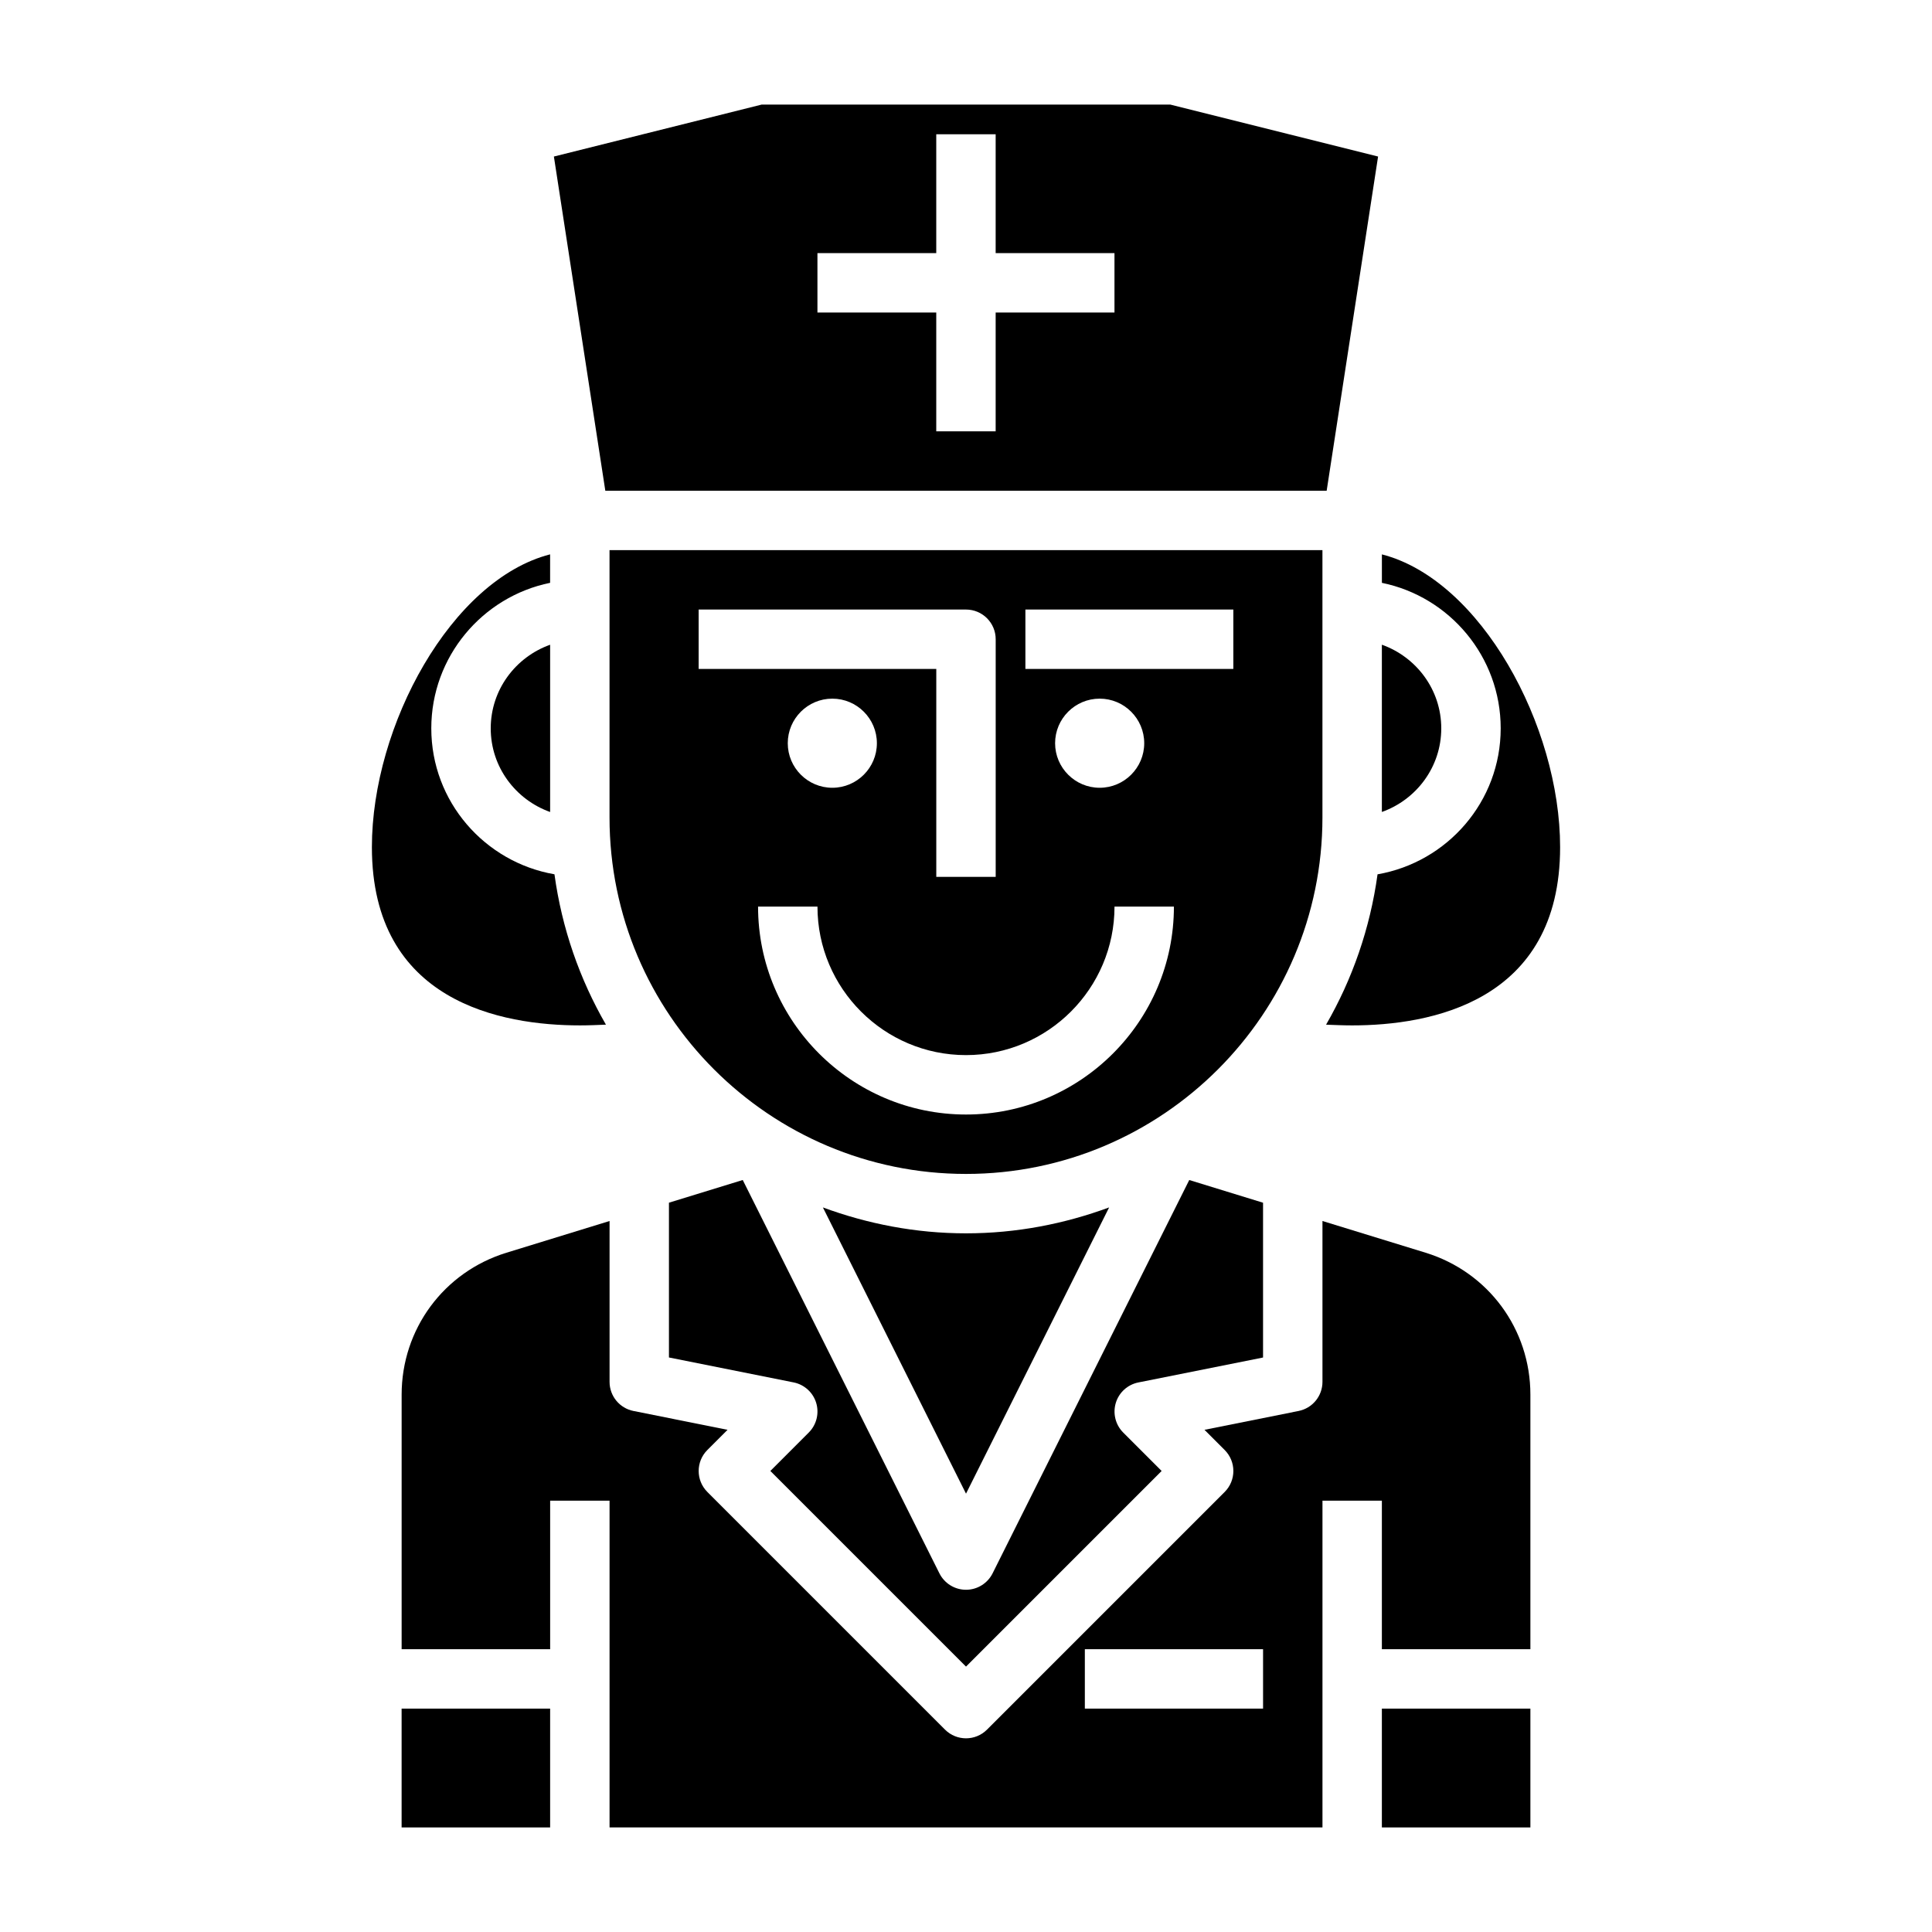
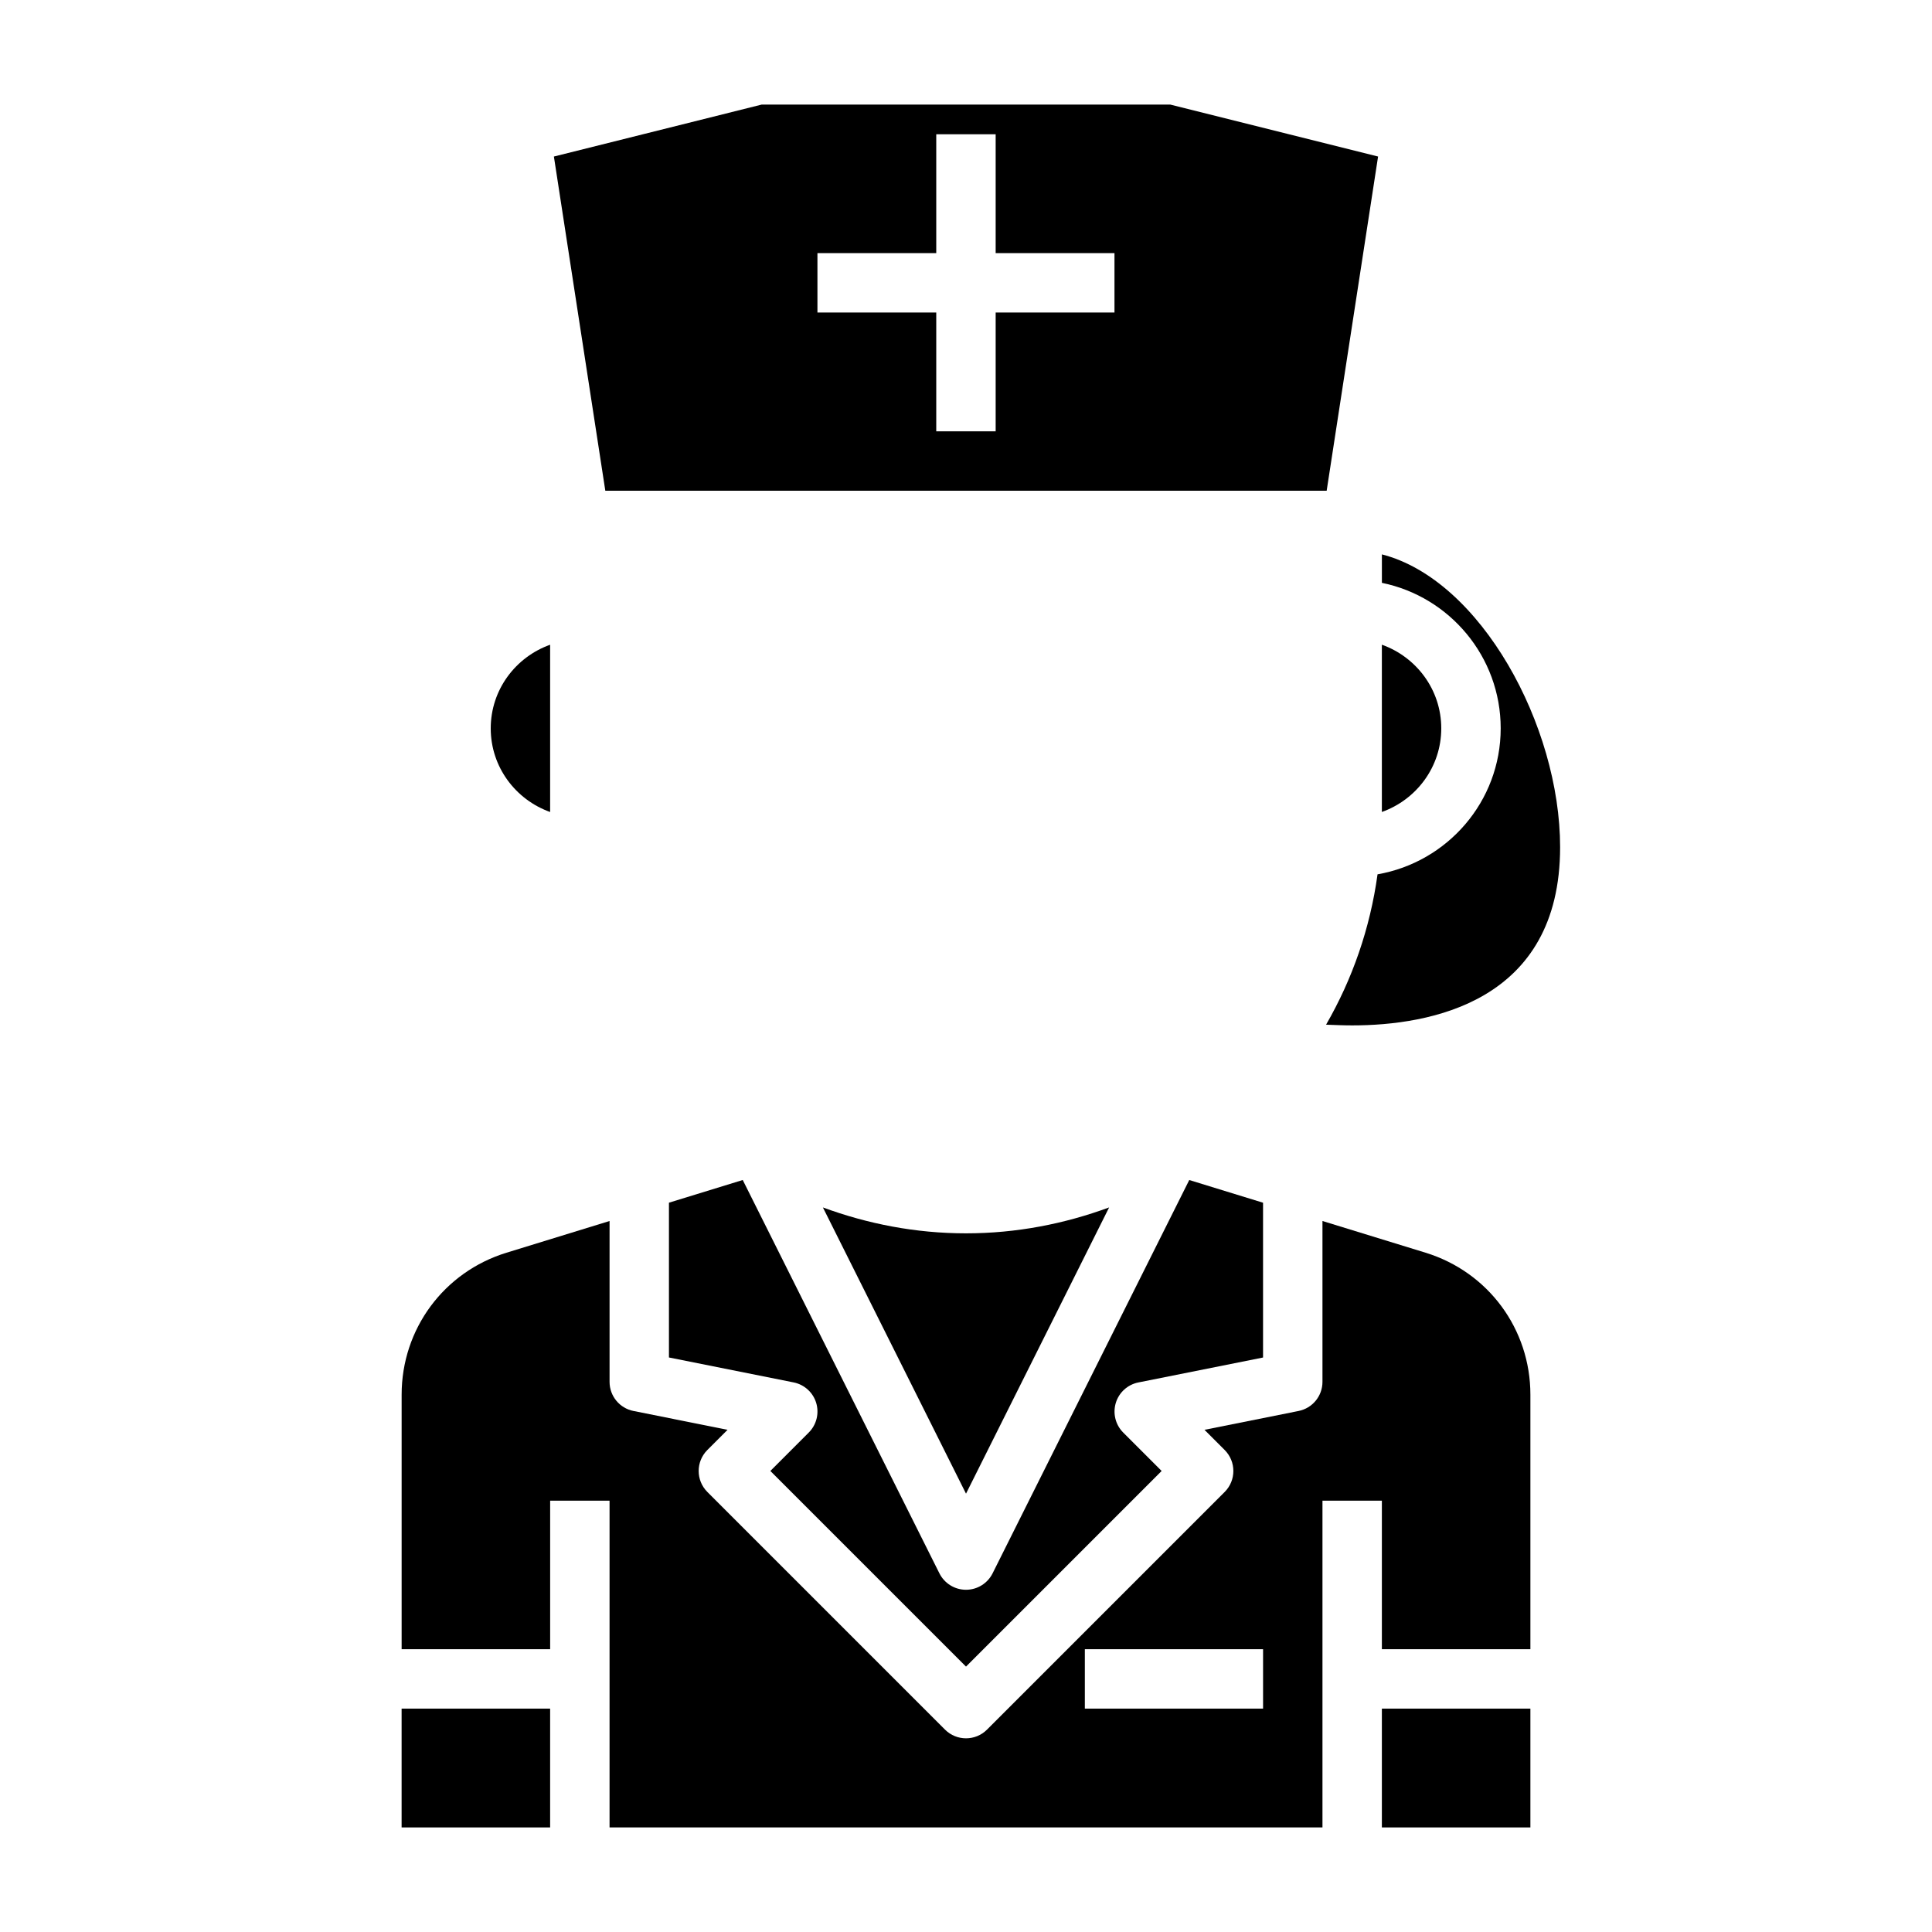
<svg xmlns="http://www.w3.org/2000/svg" fill="#000000" width="800px" height="800px" version="1.1" viewBox="144 144 512 512">
  <g>
    <path d="m445.69 510.36 33.031-6.606v-41.02l-19.555-6.016-52.121 104.24c-1.336 2.66-4.062 4.348-7.043 4.348-2.984 0-5.707-1.684-7.047-4.352l-52.121-104.24-19.555 6.012v41.02l33.031 6.606c2.844 0.566 5.148 2.66 5.992 5.434 0.836 2.785 0.086 5.793-1.969 7.848l-10.18 10.188 51.848 51.844 51.844-51.844-10.18-10.18c-2.055-2.055-2.801-5.07-1.969-7.848 0.836-2.781 3.144-4.867 5.992-5.434z" />
-     <path d="m494.46 289.79h-188.93v70.848c0 52.09 42.375 94.465 94.465 94.465s94.465-42.375 94.465-94.465zm-165.31 31.488v-15.742h70.848c4.352 0 7.871 3.527 7.871 7.871v62.977h-15.742v-55.105zm47.234 19.68c0 6.512-5.297 11.809-11.809 11.809s-11.809-5.297-11.809-11.809 5.297-11.809 11.809-11.809 11.809 5.301 11.809 11.809zm23.617 98.402c-30.379 0-55.105-24.727-55.105-55.105h15.742c0 21.703 17.656 39.359 39.359 39.359s39.359-17.656 39.359-39.359h15.742c0.004 30.379-24.723 55.105-55.098 55.105zm23.613-98.402c0-6.512 5.297-11.809 11.809-11.809s11.809 5.297 11.809 11.809-5.297 11.809-11.809 11.809c-6.508 0-11.809-5.297-11.809-11.809zm47.234-19.68h-55.105v-15.742h55.105z" />
    <path d="m437.93 463.98c-11.848 4.363-24.586 6.867-37.926 6.867-13.344 0-26.078-2.504-37.926-6.863l37.926 75.852z" />
    <path d="m495.58 274.05 13.625-88.566-55.074-13.77h-108.27l-55.074 13.77 13.629 88.566zm-134.95-62.977h31.488v-31.488h15.742v31.488h31.488v15.742h-31.488v31.488h-15.742v-31.488h-31.488z" />
    <path d="m541.7 337.02c0 19.406-14.145 35.473-32.637 38.684-1.977 14.344-6.684 27.805-13.641 39.848 2.25 0.078 4.438 0.188 6.918 0.188 20.578 0 55.105-6.133 55.105-47.23 0-32.242-21.082-70.887-47.23-77.594v7.543c17.938 3.656 31.484 19.559 31.484 38.562z" />
    <path d="m525.95 337.02c0-10.25-6.606-18.91-15.742-22.168v44.328c9.141-3.254 15.742-11.91 15.742-22.16z" />
-     <path d="m510.21 596.8h39.359v31.488h-39.359z" />
+     <path d="m510.21 596.8h39.359v31.488h-39.359" />
    <path d="m250.43 596.8h39.359v31.488h-39.359z" />
-     <path d="m297.66 415.74c2.481 0 4.668-0.109 6.918-0.195-6.957-12.043-11.668-25.496-13.641-39.848-18.492-3.207-32.641-19.273-32.641-38.676 0-19.004 13.547-34.906 31.488-38.566v-7.543c-26.152 6.707-47.23 45.352-47.23 77.594 0 41.102 34.527 47.234 55.105 47.234z" />
    <path d="m289.79 359.19v-44.328c-9.141 3.258-15.742 11.918-15.742 22.168s6.606 18.898 15.742 22.16z" />
    <path d="m521.79 475.98-27.324-8.402v42.629c0 3.754-2.652 6.984-6.328 7.715l-24.938 4.992 5.344 5.344c3.078 3.078 3.078 8.055 0 11.133l-62.977 62.977c-1.535 1.531-3.547 2.305-5.562 2.305s-4.031-0.77-5.566-2.305l-62.977-62.977c-3.078-3.078-3.078-8.055 0-11.133l5.344-5.344-24.938-4.992c-3.676-0.734-6.328-3.961-6.328-7.715v-42.629l-27.324 8.406c-16.609 5.113-27.781 20.234-27.781 37.625v67.445h39.359v-39.359h15.742v86.594h188.93v-86.594h15.742v39.359h39.359v-67.449c0.004-17.387-11.164-32.508-27.777-37.625zm-43.066 120.82h-47.23v-15.742h47.23z" />
  </g>
</svg>